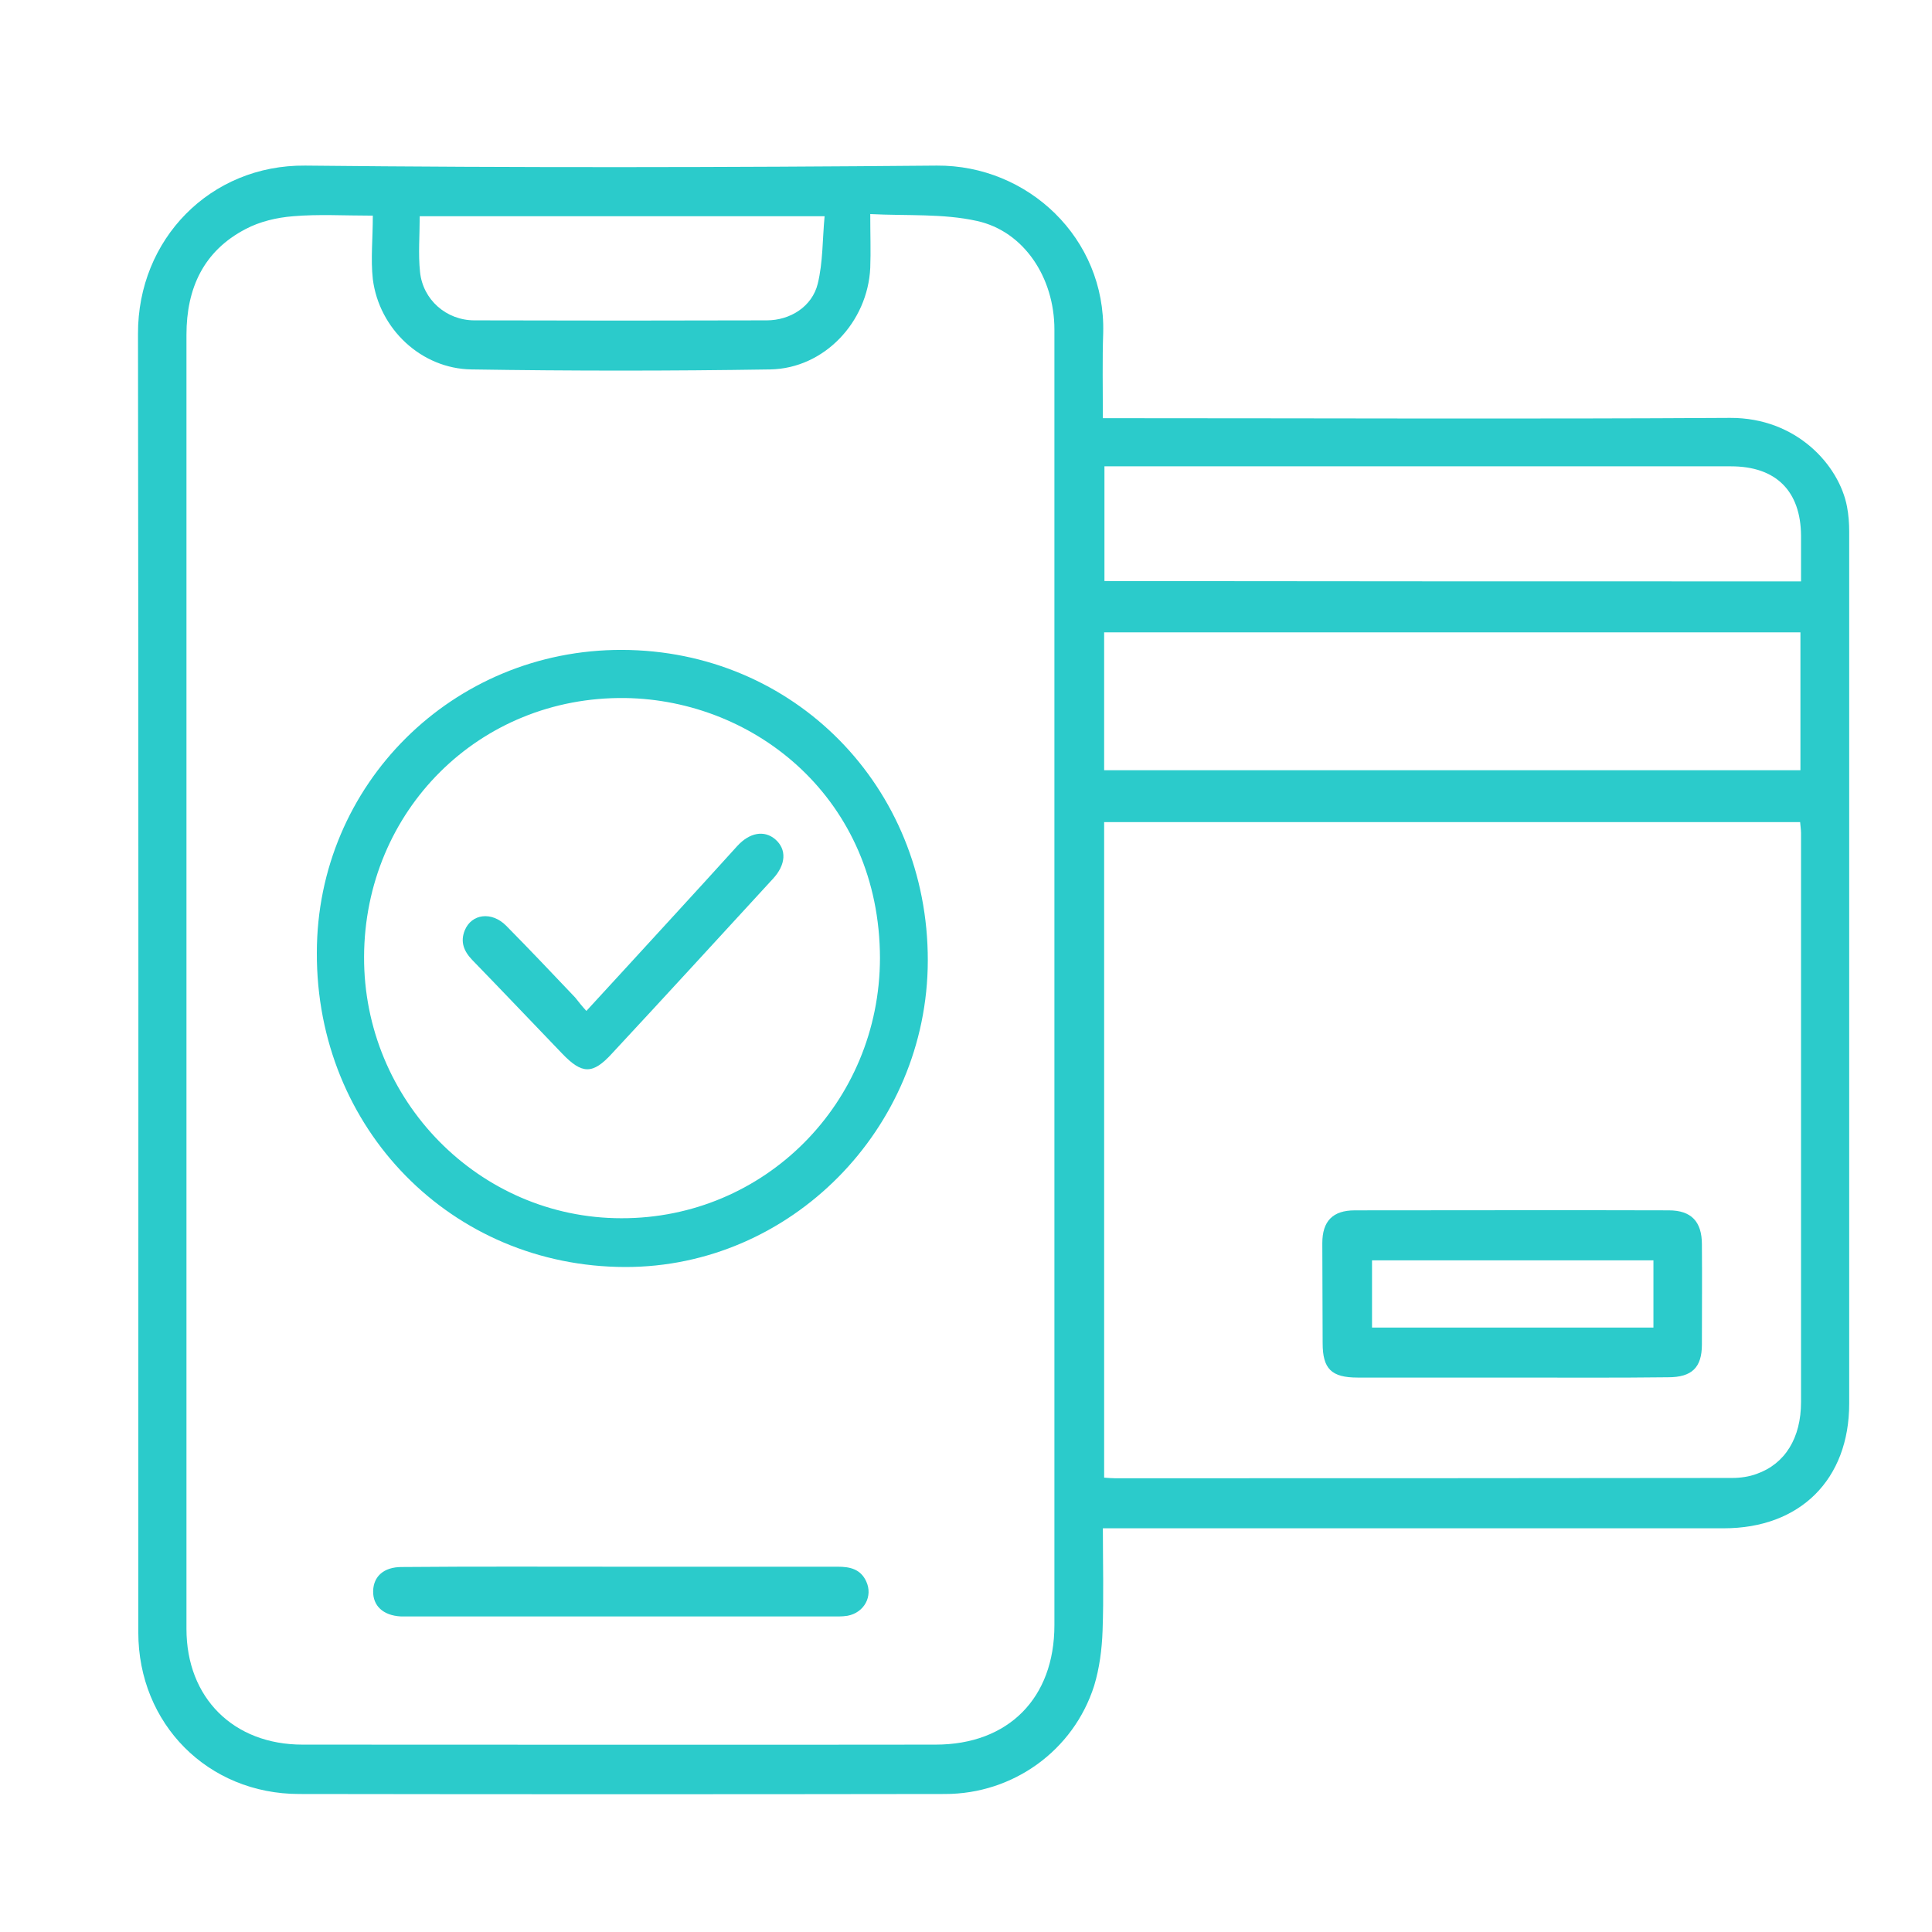
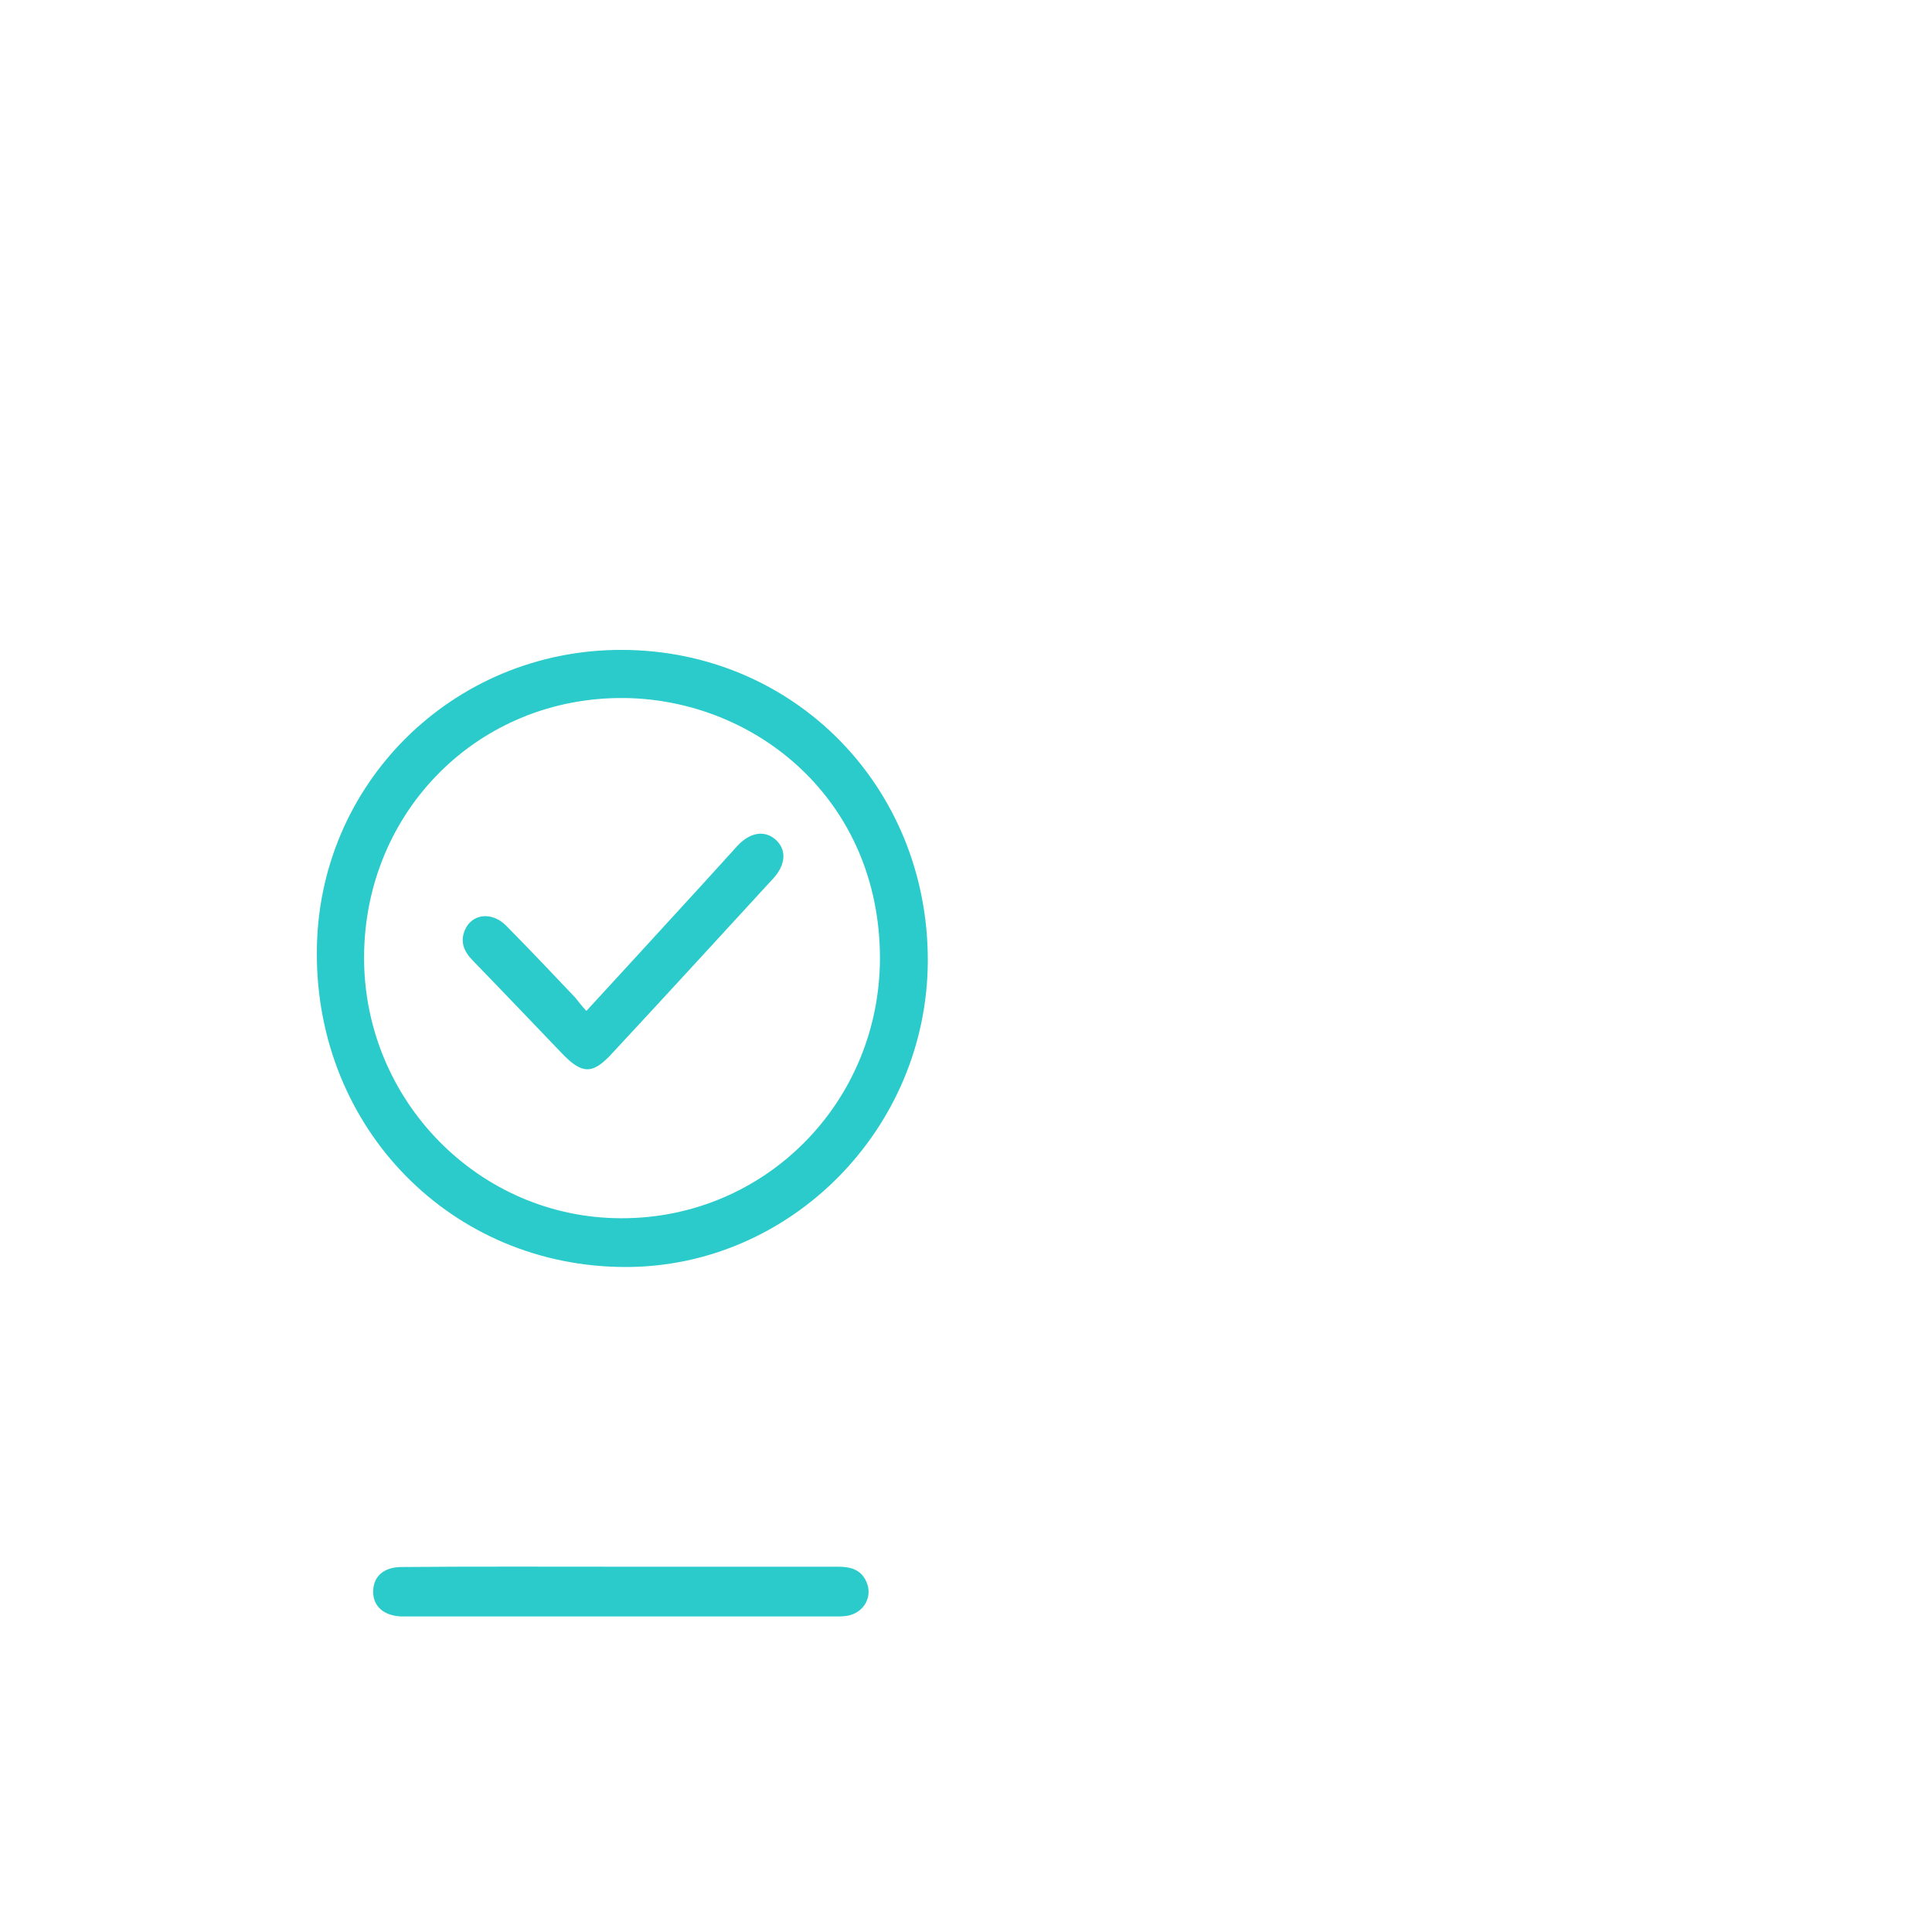
<svg xmlns="http://www.w3.org/2000/svg" width="70" height="70" viewBox="0 0 70 70" fill="none">
  <g clip-path="url(#clip0_29228_1642)">
    <g filter="url(#filter0_d_29228_1642)">
-       <path d="M39.959 15.152C40.265 15.152 40.492 15.152 40.707 15.152C48.036 15.152 55.355 15.186 62.684 15.141C65.097 15.13 66.638 16.863 66.921 18.358C66.977 18.652 67 18.958 67 19.252C67 29.786 67 40.32 67 50.853C67 53.606 65.222 55.373 62.457 55.373C55.23 55.373 48.002 55.373 40.764 55.373C40.526 55.373 40.276 55.373 39.959 55.373C39.959 56.641 39.993 57.865 39.948 59.088C39.925 59.756 39.835 60.447 39.642 61.081C38.894 63.426 36.708 65 34.239 65C26.445 65.012 18.651 65.012 10.845 65C7.526 65 5.011 62.452 5.011 59.145C5.011 43.457 5.023 27.77 5 12.094C4.989 8.673 7.617 5.966 11.061 6C18.685 6.08 26.309 6.068 33.944 6C37.24 5.978 40.061 8.628 39.971 12.06C39.937 13.057 39.959 14.053 39.959 15.152ZM13.508 7.813C12.465 7.813 11.537 7.756 10.619 7.835C10.03 7.881 9.407 8.028 8.897 8.3C7.379 9.092 6.756 10.44 6.756 12.128C6.756 21.586 6.756 31.043 6.756 40.501C6.756 46.674 6.756 52.847 6.756 59.02C6.756 61.523 8.467 63.211 10.959 63.211C18.605 63.211 26.252 63.222 33.899 63.211C36.538 63.211 38.203 61.523 38.203 58.884C38.203 51.918 38.203 44.952 38.203 37.986C38.203 29.299 38.203 20.623 38.203 11.935C38.203 10.066 37.105 8.379 35.394 8.005C34.17 7.733 32.868 7.824 31.531 7.756C31.531 8.503 31.554 9.104 31.531 9.704C31.44 11.664 29.866 13.351 27.906 13.385C24.303 13.442 20.69 13.442 17.087 13.385C15.264 13.363 13.734 11.913 13.508 10.112C13.428 9.387 13.508 8.651 13.508 7.813ZM65.222 29.786C56.793 29.786 48.399 29.786 40.005 29.786C40.005 37.737 40.005 45.632 40.005 53.538C40.163 53.549 40.276 53.56 40.39 53.56C47.844 53.56 55.298 53.56 62.763 53.549C63.058 53.549 63.375 53.504 63.647 53.402C64.678 53.039 65.255 52.099 65.255 50.797C65.255 43.922 65.255 37.058 65.255 30.183C65.255 30.069 65.233 29.933 65.222 29.786ZM65.233 22.911C56.793 22.911 48.41 22.911 40.005 22.911C40.005 24.599 40.005 26.252 40.005 27.906C48.433 27.906 56.816 27.906 65.233 27.906C65.233 26.241 65.233 24.599 65.233 22.911ZM65.255 21.065C65.255 20.464 65.255 19.943 65.255 19.411C65.244 17.791 64.349 16.896 62.718 16.896C55.355 16.896 48.002 16.896 40.639 16.896C40.435 16.896 40.231 16.896 40.016 16.896C40.016 18.324 40.016 19.683 40.016 21.053C48.433 21.065 56.804 21.065 65.255 21.065ZM15.207 7.835C15.207 8.537 15.15 9.206 15.218 9.851C15.32 10.859 16.17 11.607 17.189 11.607C20.724 11.618 24.247 11.618 27.781 11.607C28.631 11.607 29.424 11.109 29.628 10.282C29.82 9.5 29.798 8.662 29.877 7.835C24.904 7.835 20.089 7.835 15.207 7.835Z" fill="#2BCBCB" />
      <path d="M22.526 23.547C28.756 23.558 33.627 28.497 33.616 34.806C33.605 40.899 28.643 45.917 22.65 45.906C16.363 45.894 11.458 40.899 11.48 34.522C11.48 28.417 16.408 23.536 22.526 23.547ZM31.883 34.715C31.872 28.972 27.386 25.359 22.65 25.291C17.36 25.223 13.214 29.38 13.191 34.658C13.168 39.868 17.36 44.139 22.514 44.139C27.703 44.15 31.872 39.959 31.883 34.715Z" fill="#2BCBCB" />
      <path d="M22.537 56.765C25.143 56.765 27.748 56.765 30.354 56.765C30.807 56.765 31.181 56.855 31.385 57.297C31.634 57.829 31.317 58.43 30.705 58.543C30.501 58.577 30.286 58.566 30.082 58.566C25.007 58.566 19.932 58.566 14.857 58.566C14.743 58.566 14.63 58.566 14.517 58.566C13.882 58.532 13.508 58.18 13.52 57.648C13.531 57.116 13.905 56.776 14.551 56.776C17.213 56.753 19.875 56.765 22.537 56.765Z" fill="#2BCBCB" />
-       <path d="M54.798 49.912C52.929 49.912 51.059 49.912 49.19 49.912C48.239 49.912 47.922 49.595 47.922 48.666C47.922 47.455 47.91 46.254 47.91 45.042C47.91 44.249 48.284 43.853 49.088 43.853C52.883 43.853 56.667 43.841 60.462 43.853C61.278 43.853 61.663 44.26 61.663 45.087C61.674 46.299 61.663 47.5 61.663 48.712C61.663 49.55 61.3 49.901 60.439 49.901C58.57 49.924 56.69 49.912 54.798 49.912ZM59.907 45.665C56.497 45.665 53.11 45.665 49.711 45.665C49.711 46.503 49.711 47.296 49.711 48.1C53.133 48.1 56.52 48.1 59.907 48.1C59.907 47.262 59.907 46.48 59.907 45.665Z" fill="#2BCBCB" />
      <path d="M21.246 36.628C22.323 35.45 23.353 34.34 24.384 33.207C25.166 32.358 25.936 31.508 26.707 30.659C27.16 30.16 27.692 30.07 28.089 30.41C28.508 30.772 28.485 31.327 27.998 31.848C26.061 33.955 24.124 36.073 22.175 38.168C21.473 38.938 21.088 38.927 20.363 38.168C19.275 37.036 18.199 35.903 17.111 34.782C16.806 34.465 16.67 34.125 16.84 33.706C17.089 33.105 17.814 33.015 18.335 33.536C19.185 34.397 20.012 35.269 20.839 36.141C20.974 36.311 21.088 36.458 21.246 36.628Z" fill="#2BCBCB" />
    </g>
  </g>
  <defs>
    <filter id="filter0_d_29228_1642" x="0" y="1" width="72" height="69.009" filterUnits="userSpaceOnUse" color-interpolation-filters="sRGB">
      <feFlood flood-opacity="0" result="BackgroundImageFix" />
      <feColorMatrix in="SourceAlpha" type="matrix" values="0 0 0 0 0 0 0 0 0 0 0 0 0 0 0 0 0 0 127 0" result="hardAlpha" />
      <feOffset />
      <feGaussianBlur stdDeviation="2.5" />
      <feComposite in2="hardAlpha" operator="out" />
      <feColorMatrix type="matrix" values="0 0 0 0 0.171 0 0 0 0 0.795 0 0 0 0 0.795 0 0 0 1 0" />
      <feBlend mode="normal" in2="BackgroundImageFix" result="effect1_dropShadow_29228_1642" />
      <feBlend mode="normal" in="SourceGraphic" in2="effect1_dropShadow_29228_1642" result="shape" />
    </filter>
    <clipPath id="clip0_29228_1642">
      <rect width="70" height="70" fill="white" />
    </clipPath>
  </defs>
</svg>